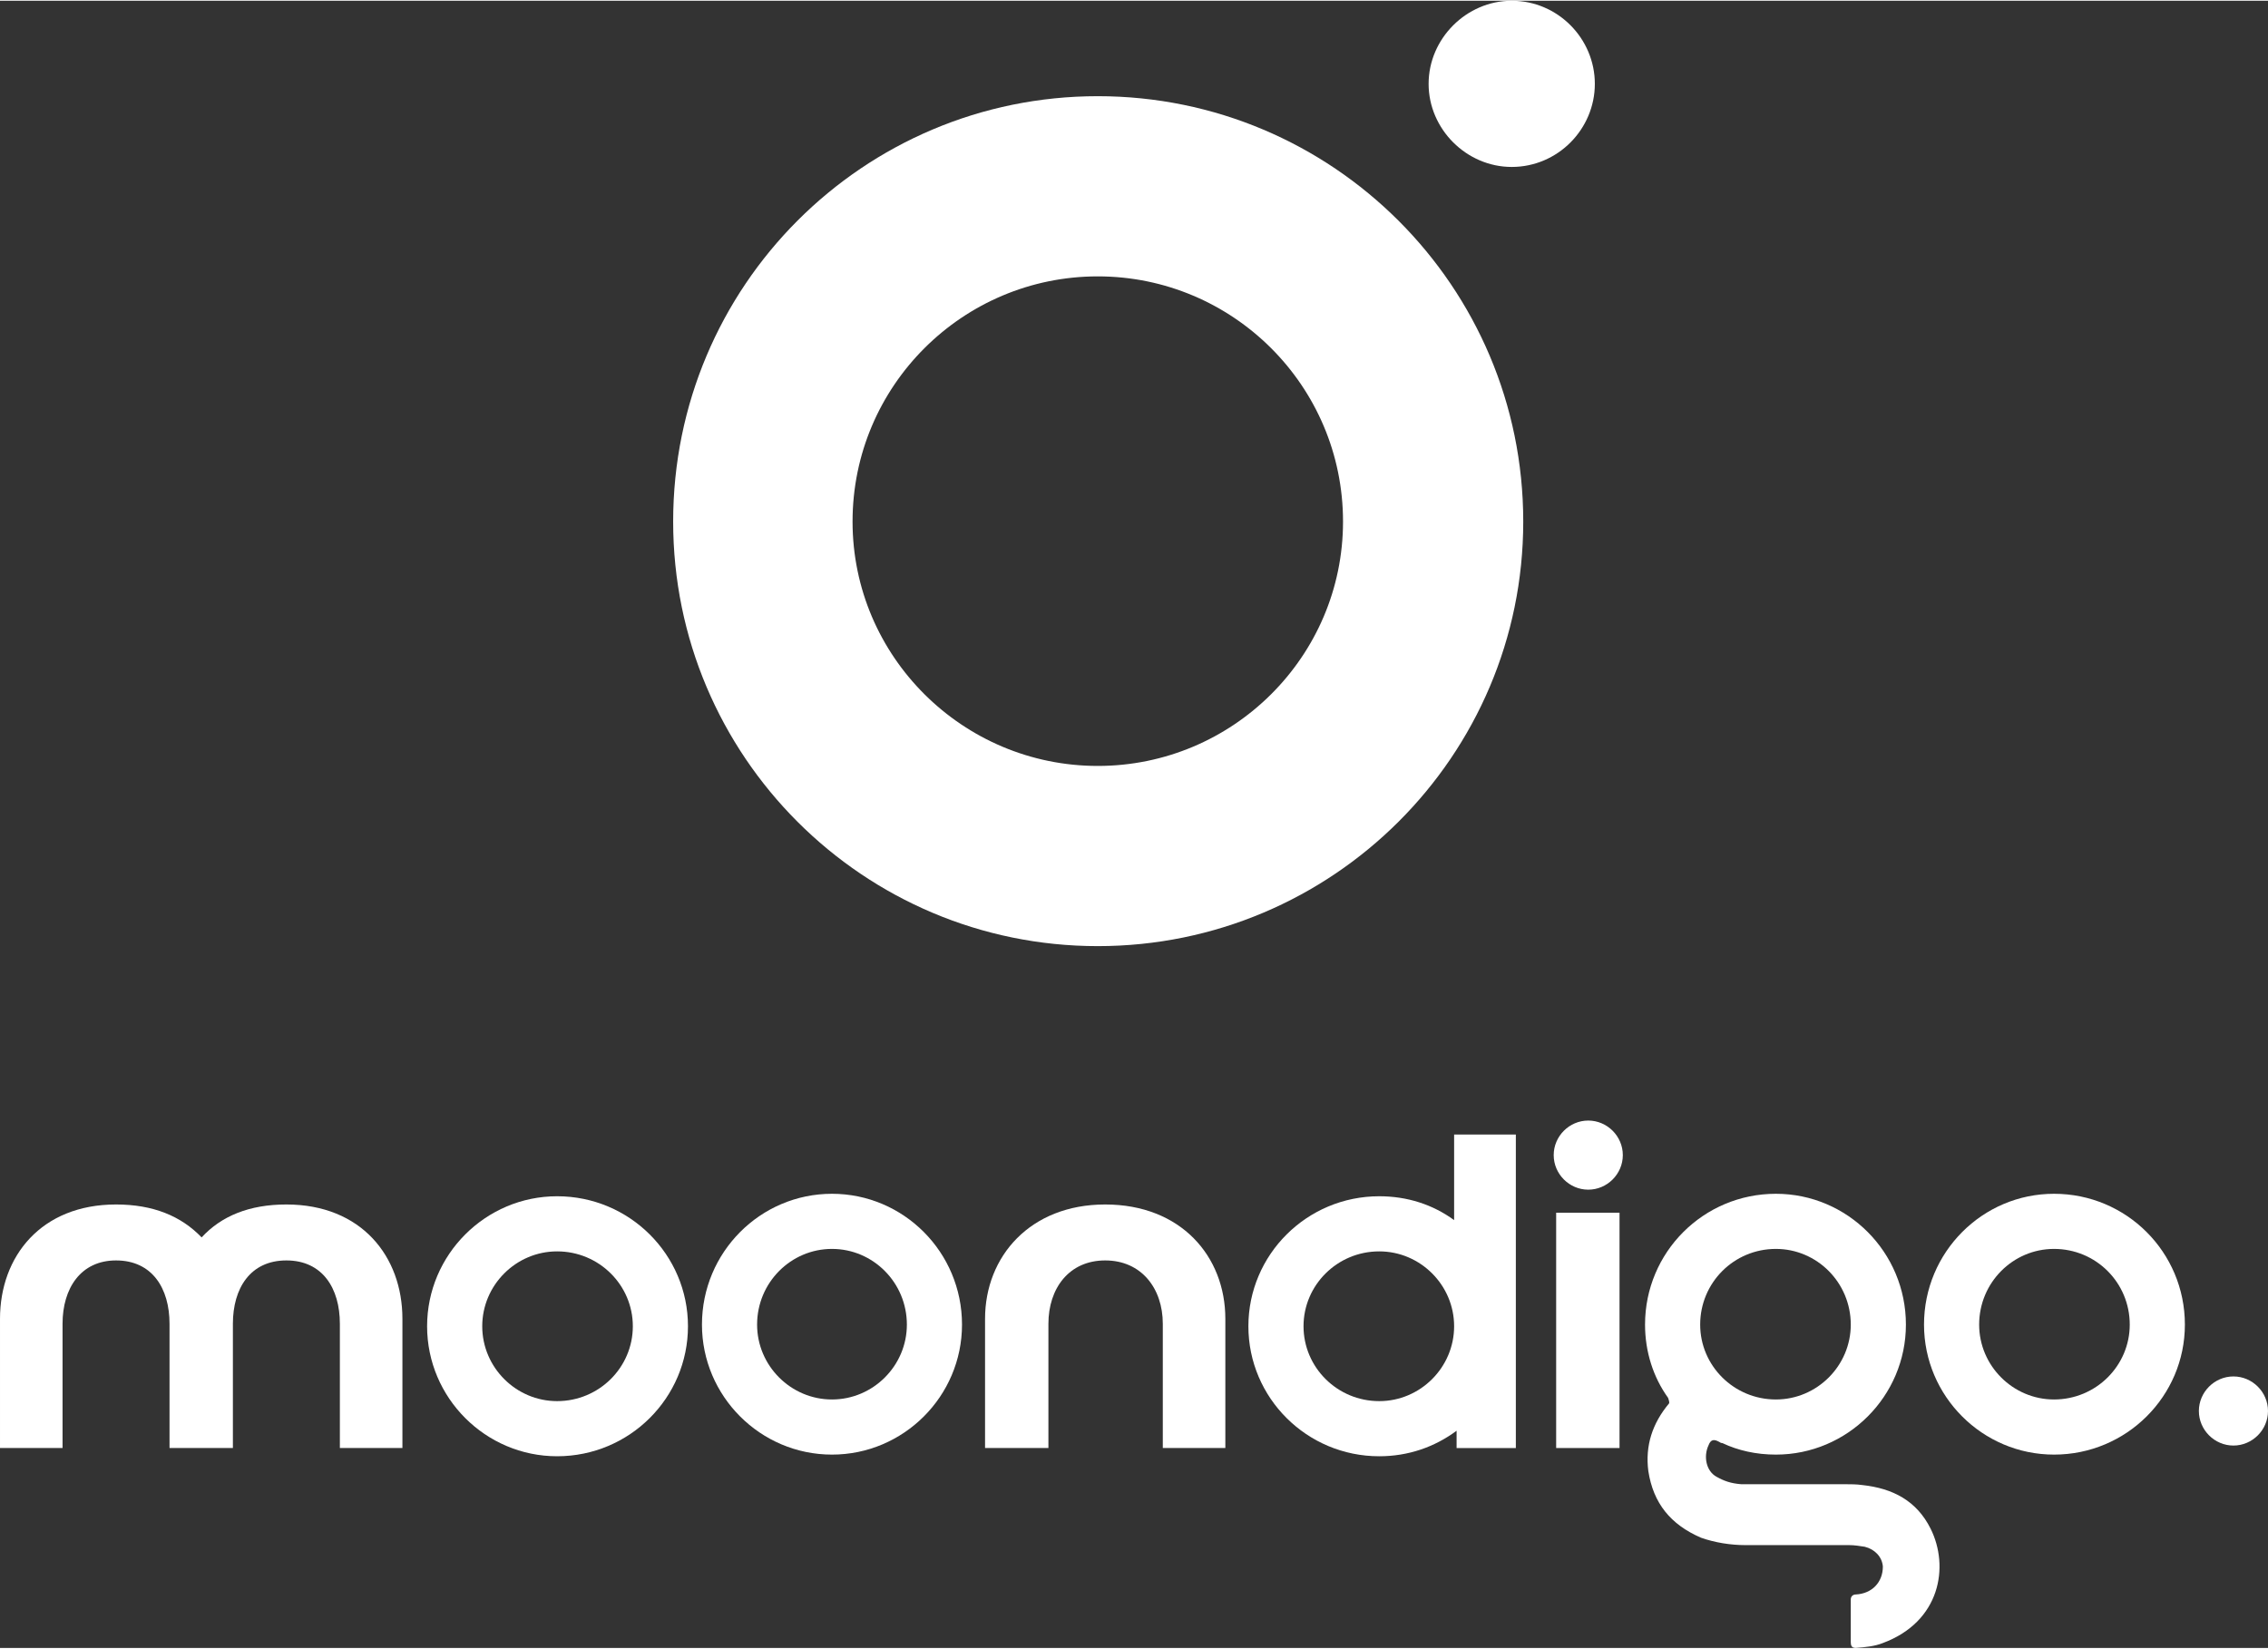
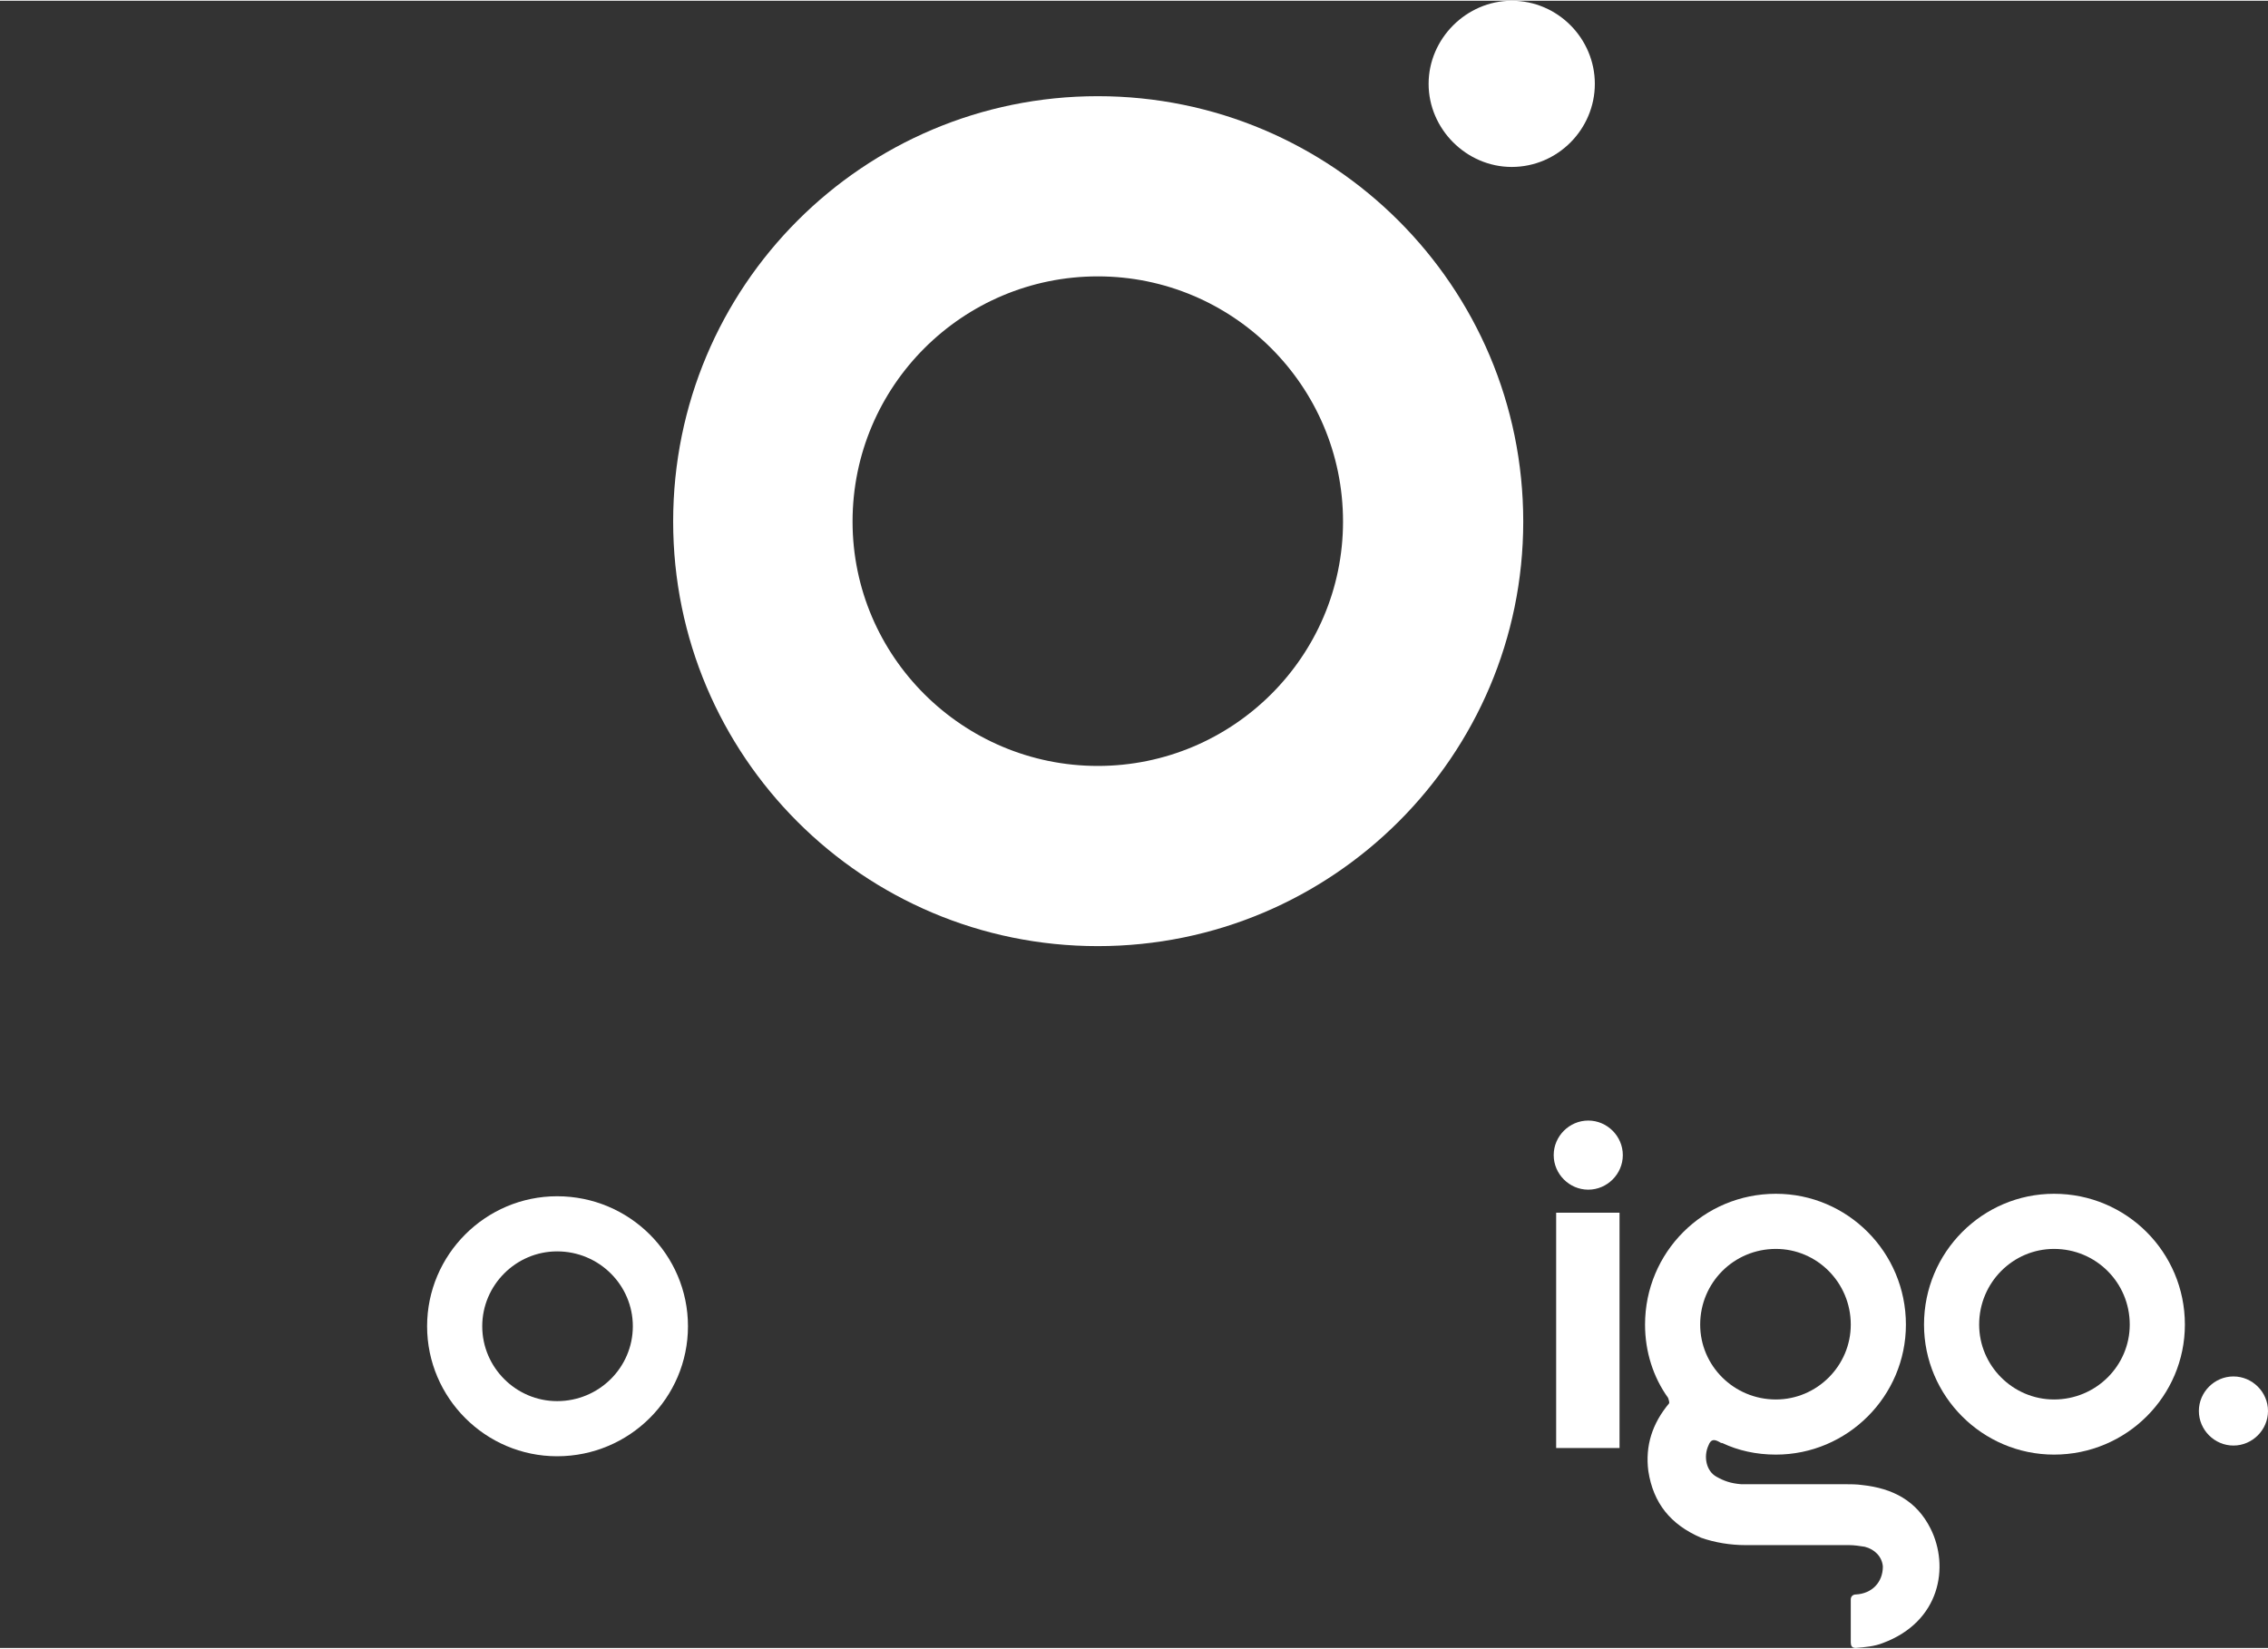
<svg xmlns="http://www.w3.org/2000/svg" xml:space="preserve" width="447px" height="325px" style="shape-rendering:geometricPrecision; text-rendering:geometricPrecision; image-rendering:optimizeQuality; fill-rule:evenodd; clip-rule:evenodd" viewBox="0 0 2.756 2.002">
  <rect x="0" y="0" width="2.756" height="2.002" fill="#333333" stroke="none" />
  <defs>
    <style type="text/css">       .fil0 {fill:white;fill-rule:nonzero}     </style>
  </defs>
  <g id="Layer_x0020_1">
    <g id="_2131702530624">
      <path class="fil0" d="M2.672 1.714c0,-0.023 0.019,-0.042 0.042,-0.042 0.023,0 0.042,0.019 0.042,0.042 0,0.023 -0.019,0.042 -0.042,0.042 -0.023,0 -0.042,-0.019 -0.042,-0.042z" />
-       <path class="fil0" d="M0.489 1.602l0 0.157 -0.076 0 0 -0.151c0,-0.043 -0.021,-0.077 -0.065,-0.077 -0.044,0 -0.065,0.034 -0.065,0.077l0 0.151 -0.077 0 0 -0.151c0,-0.043 -0.021,-0.077 -0.065,-0.077 -0.043,0 -0.065,0.034 -0.065,0.077l0 0.151 -0.076 0 0 -0.157c0,-0.076 0.05,-0.139 0.141,-0.139 0.045,0 0.079,0.014 0.104,0.04 0.024,-0.026 0.058,-0.04 0.103,-0.04 0.091,0 0.141,0.063 0.141,0.139z" />
-       <path class="fil0" d="M1.489 1.602l0 0.157 -0.076 0 0 -0.151c0,-0.043 -0.026,-0.077 -0.07,-0.077 -0.044,0 -0.069,0.034 -0.069,0.077l0 0.151 -0.077 0 0 -0.157c0,-0.076 0.055,-0.139 0.146,-0.139 0.092,0 0.146,0.063 0.146,0.139z" />
      <path class="fil0" d="M1.888 1.403c0,-0.023 0.019,-0.042 0.042,-0.042 0.023,0 0.042,0.019 0.042,0.042 0,0.023 -0.019,0.042 -0.042,0.042 -0.023,0 -0.042,-0.019 -0.042,-0.042z" />
      <polygon class="fil0" points="1.968,1.759 1.891,1.759 1.891,1.473 1.968,1.473 " />
      <path class="fil0" d="M0.677 1.453c-0.087,0 -0.158,0.071 -0.158,0.158 0,0.087 0.071,0.158 0.158,0.158 0.088,0 0.159,-0.071 0.159,-0.158 0,-0.087 -0.071,-0.158 -0.159,-0.158zm0 0.067c0.051,0 0.092,0.041 0.092,0.091 0,0.05 -0.041,0.091 -0.092,0.091 -0.05,0 -0.091,-0.041 -0.091,-0.091 0,-0.05 0.041,-0.091 0.091,-0.091z" />
-       <path class="fil0" d="M1.676 1.702c-0.051,0 -0.092,-0.041 -0.092,-0.091 0,-0.05 0.041,-0.091 0.092,-0.091 0.05,0 0.091,0.041 0.091,0.091 0,0.05 -0.041,0.091 -0.091,0.091zm0.091 -0.324l0 0.104c-0.026,-0.019 -0.057,-0.029 -0.091,-0.029 -0.088,0 -0.159,0.071 -0.159,0.158 0,0.087 0.071,0.158 0.159,0.158 0.035,0 0.067,-0.011 0.094,-0.031l0 0.021 0.072 0 0 -0.381 -0.075 0z" />
      <path class="fil0" d="M2.496 1.45c-0.087,0 -0.158,0.071 -0.158,0.159 0,0.087 0.071,0.158 0.158,0.158 0.088,0 0.159,-0.071 0.159,-0.158 0,-0.088 -0.071,-0.159 -0.159,-0.159zm0 0.067c0.051,0 0.092,0.041 0.092,0.092 0,0.05 -0.041,0.091 -0.092,0.091 -0.05,0 -0.091,-0.041 -0.091,-0.091 0,-0.051 0.041,-0.092 0.091,-0.092z" />
-       <path class="fil0" d="M1.011 1.45c-0.087,0 -0.158,0.071 -0.158,0.159 0,0.087 0.071,0.158 0.158,0.158 0.087,0 0.158,-0.071 0.158,-0.158 0,-0.088 -0.071,-0.159 -0.158,-0.159zm0 0.067c0.05,0 0.091,0.041 0.091,0.092 0,0.05 -0.041,0.091 -0.091,0.091 -0.05,0 -0.091,-0.041 -0.091,-0.091 0,-0.051 0.041,-0.092 0.091,-0.092z" />
      <path class="fil0" d="M2.158 1.517c0.05,0 0.091,0.041 0.091,0.092 0,0.05 -0.041,0.091 -0.091,0.091 -0.051,0 -0.092,-0.041 -0.092,-0.091 0,-0.051 0.041,-0.092 0.092,-0.092zm0.188 0.34c-0.017,-0.034 -0.046,-0.049 -0.083,-0.053 -0.007,-0.001 -0.014,-0.001 -0.02,-0.001 -0.036,0 -0.107,0 -0.123,0 -0.002,0 -0.004,0 -0.004,0 -0.013,-0.001 -0.021,-0.004 -0.03,-0.009 -0.013,-0.007 -0.016,-0.025 -0.01,-0.038 0.003,-0.008 0.007,-0.008 0.014,-0.004 0,0 0.001,0.001 0.003,0.001 0.019,0.009 0.041,0.014 0.065,0.014 0.087,0 0.158,-0.071 0.158,-0.158 0,-0.088 -0.071,-0.159 -0.158,-0.159 -0.088,0 -0.159,0.071 -0.159,0.159 0,0.033 0.01,0.064 0.028,0.089 0.001,0.003 0.002,0.006 0.001,0.007 -0.02,0.024 -0.029,0.051 -0.025,0.082 0.006,0.039 0.027,0.065 0.064,0.081 0.017,0.006 0.036,0.009 0.054,0.009 0.042,0 0.084,0 0.126,0 0.006,0 0.013,0.001 0.019,0.002 0.012,0.003 0.021,0.012 0.022,0.024 0,0.019 -0.013,0.033 -0.033,0.034 -0.003,0 -0.006,0.002 -0.006,0.006 0,0.019 0,0.033 0,0.052 0,0.004 0.001,0.007 0.006,0.007 0.012,-0.001 0.023,-0.002 0.033,-0.006 0.07,-0.026 0.081,-0.093 0.058,-0.139z" />
      <path class="fil0" d="M1.736 0.101c0,-0.055 0.046,-0.101 0.101,-0.101 0.056,0 0.101,0.046 0.101,0.101 0,0.055 -0.045,0.101 -0.101,0.101 -0.055,0 -0.101,-0.046 -0.101,-0.101z" />
      <path class="fil0" d="M1.334 0.116c-0.285,0 -0.516,0.231 -0.516,0.517 0,0.285 0.231,0.516 0.516,0.516 0.285,0 0.517,-0.231 0.517,-0.516 0,-0.286 -0.232,-0.517 -0.517,-0.517zm0 0.219c0.164,0 0.298,0.133 0.298,0.298 0,0.164 -0.134,0.297 -0.298,0.297 -0.164,0 -0.298,-0.133 -0.298,-0.297 0,-0.165 0.134,-0.298 0.298,-0.298z" />
    </g>
  </g>
</svg>